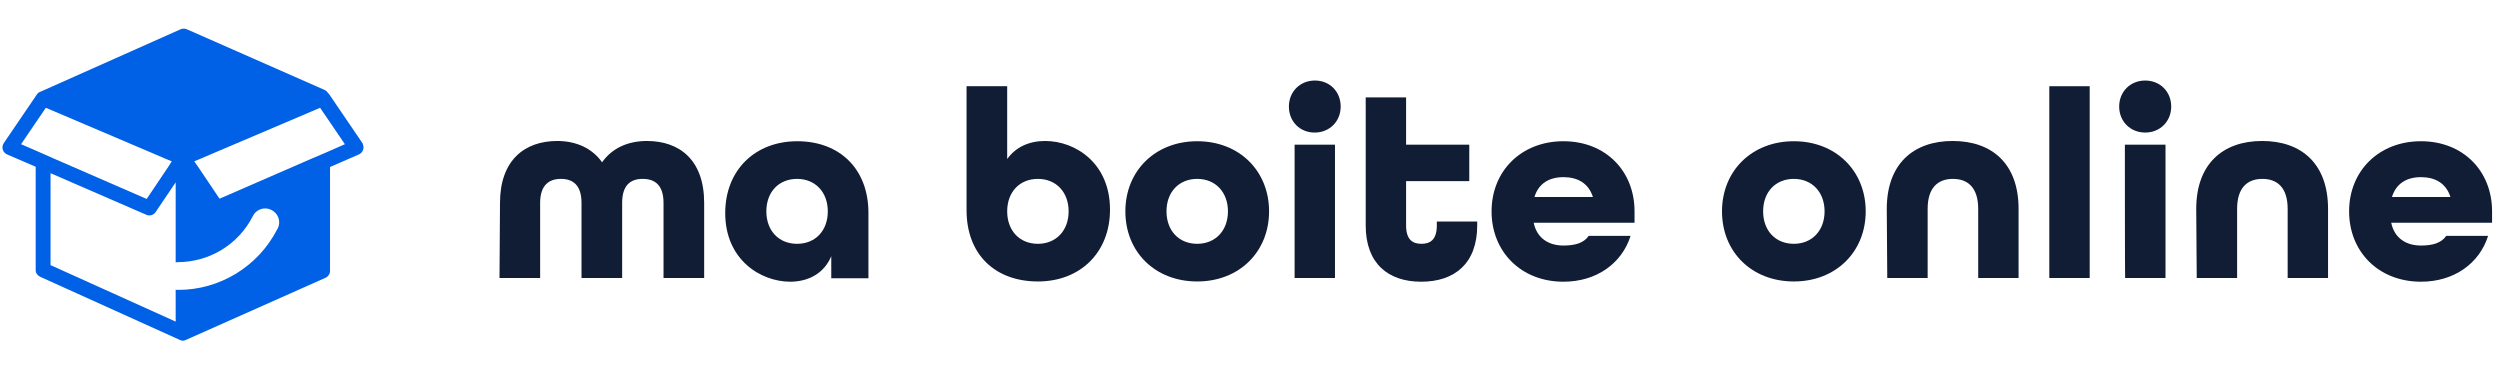
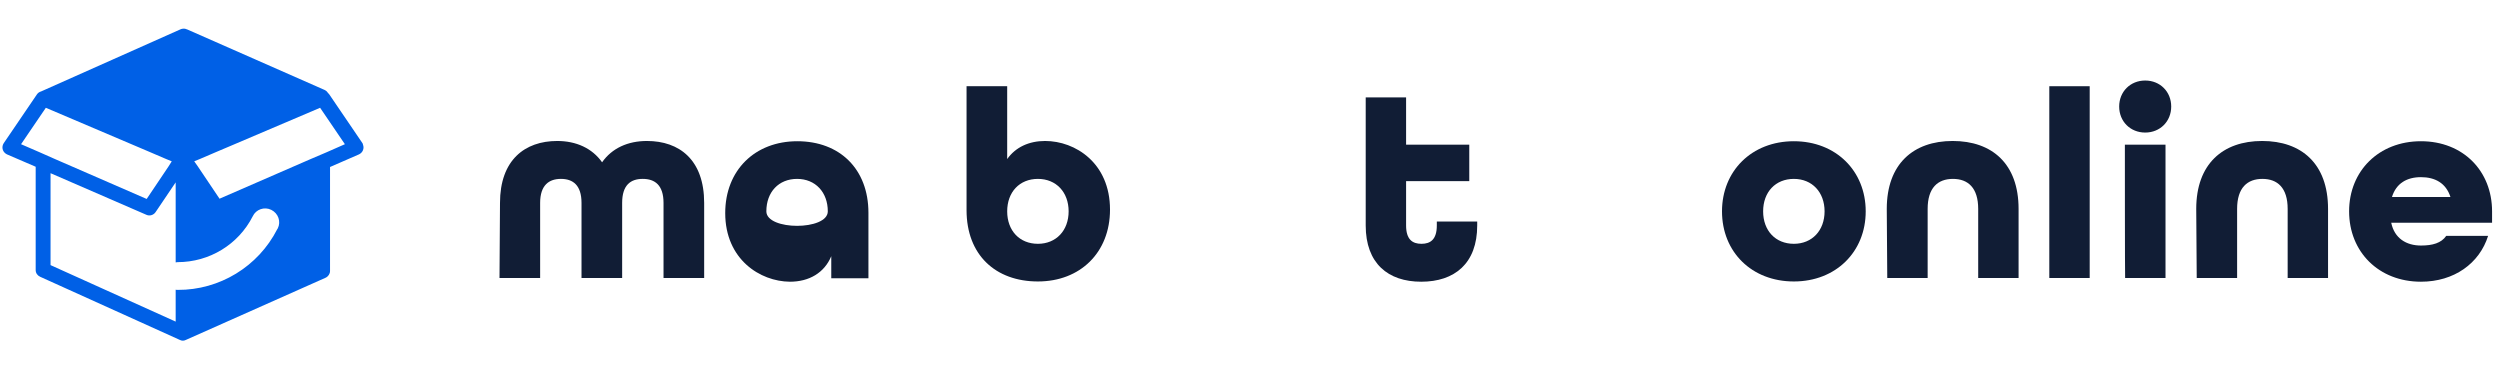
<svg xmlns="http://www.w3.org/2000/svg" version="1.1" id="Calque_2_00000090254438923002714970000014897655340970652818_" x="0px" y="0px" viewBox="0 0 1009 149" style="enable-background:new 0 0 1009 149;" xml:space="preserve">
  <style type="text/css">
	.st0{fill:#111D35;}
	.st1{fill:#0060E6;}
</style>
  <g>
    <path class="st0" d="M201.8,81.9c0-17.3,10-25,23.1-25c7.6,0,14.1,2.9,18.1,8.6c4-5.7,10.4-8.6,18.1-8.6c13.1,0,23.1,7.6,23.1,25   v30.3h-16.4V81.9c0-7.2-3.5-9.7-8.4-9.7s-8.3,2.5-8.3,9.7v30.3h-16.4V81.9c0-7.2-3.5-9.7-8.3-9.7s-8.4,2.5-8.4,9.7v30.3h-16.4   L201.8,81.9L201.8,81.9z" />
-     <path class="st0" d="M292.7,86c0-17.3,12-29,29.1-29s28.7,11.2,28.7,28.9v26.4h-15v-8.9c-2.8,6.7-8.9,10.3-16.7,10.3   C306.8,113.6,292.7,104.7,292.7,86L292.7,86z M334.1,85.3c0-7.7-5-13.1-12.4-13.1s-12.4,5.3-12.4,13.1s5,13.1,12.4,13.1   S334.1,93.1,334.1,85.3z" />
+     <path class="st0" d="M292.7,86c0-17.3,12-29,29.1-29s28.7,11.2,28.7,28.9v26.4h-15v-8.9c-2.8,6.7-8.9,10.3-16.7,10.3   C306.8,113.6,292.7,104.7,292.7,86L292.7,86z M334.1,85.3c0-7.7-5-13.1-12.4-13.1s-12.4,5.3-12.4,13.1S334.1,93.1,334.1,85.3z" />
    <path class="st0" d="M390.1,84.8V34.8h16.4v29.4c3.4-4.8,8.8-7.3,15.3-7.3c12.2,0,26.2,8.9,26.2,27.7c0,17.3-12,29-29.1,29   S390.1,102.9,390.1,84.8z M431.3,85.3c0-7.7-5-13.1-12.4-13.1s-12.4,5.3-12.4,13.1s5,13.1,12.4,13.1S431.3,93,431.3,85.3z" />
-     <path class="st0" d="M454.2,85.3c0-16.3,12-28.3,29-28.3s29,12,29,28.3s-12,28.3-29,28.3S454.2,101.7,454.2,85.3L454.2,85.3z    M495.6,85.3c0-7.7-5-13.1-12.4-13.1s-12.4,5.3-12.4,13.1s5,13.1,12.4,13.1S495.6,93,495.6,85.3z" />
-     <path class="st0" d="M520.2,43c0-6,4.5-10.5,10.5-10.5S541.1,37,541.1,43s-4.5,10.5-10.5,10.5S520.2,49,520.2,43z M522.5,58.4h16.3   v53.8h-16.3C522.5,112.2,522.5,58.4,522.5,58.4z" />
    <path class="st0" d="M551.2,91V39.3h16.3v19.1h25.5v14.7h-25.5V91c0,5.7,2.6,7.4,6.2,7.4s6.2-1.7,6.2-7.4v-1.6h16.3V91   c0,15.4-9.2,22.7-22.6,22.7S551.2,106.3,551.2,91z" />
-     <path class="st0" d="M602,85.3C602,69,614,57,631,57s28.7,12,28.7,28.3v4.6H619c1.3,6.3,6.1,9.2,12,9.2c4.7,0,8.2-1,10.2-3.9h16.9   c-3.5,11.1-13.7,18.5-27.1,18.5C614,113.7,602,101.7,602,85.3L602,85.3z M642.9,79.5c-1.8-5.6-6.2-8-11.9-8s-10,2.5-11.7,8H642.9z" />
    <path class="st0" d="M695,85.3C695,69,707,57,724,57s29,12,29,28.3s-12,28.3-29,28.3S695,101.7,695,85.3z M736.4,85.3   c0-7.7-5-13.1-12.4-13.1s-12.4,5.3-12.4,13.1s5,13.1,12.4,13.1S736.4,93,736.4,85.3z" />
    <path class="st0" d="M761.5,84.3c0-18.1,10.7-27.4,26.6-27.4s26.6,9.2,26.6,27.4v27.9h-16.3V84.3c0-8.5-4.1-12.1-10.2-12.1   s-10.2,3.6-10.2,12.1v27.9h-16.3L761.5,84.3L761.5,84.3z" />
    <path class="st0" d="M827.1,34.8h16.3v77.4h-16.3V34.8z" />
    <path class="st0" d="M855.3,43c0-6,4.5-10.5,10.5-10.5S876.3,37,876.3,43s-4.5,10.5-10.5,10.5S855.3,49,855.3,43z M857.6,58.4H874   v53.8h-16.3C857.6,112.2,857.6,58.4,857.6,58.4z" />
    <path class="st0" d="M886.4,84.3c0-18.1,10.7-27.4,26.6-27.4s26.6,9.2,26.6,27.4v27.9h-16.3V84.3c0-8.5-4.1-12.1-10.2-12.1   s-10.2,3.6-10.2,12.1v27.9h-16.3L886.4,84.3L886.4,84.3z" />
    <path class="st0" d="M948.1,85.3c0-16.3,12-28.3,29-28.3s28.7,12,28.7,28.3v4.6h-40.7c1.3,6.3,6.1,9.2,12,9.2c4.7,0,8.2-1,10.2-3.9   h16.9c-3.5,11.1-13.7,18.5-27.1,18.5C960.1,113.7,948.1,101.7,948.1,85.3L948.1,85.3z M989,79.5c-1.8-5.6-6.2-8-11.9-8   s-10,2.5-11.7,8H989z" />
  </g>
  <path id="Tracé_12" class="st1" d="M146.3,57.8l-13.4-19.7c-0.1-0.2-0.3-0.4-0.5-0.5c-0.3-0.6-0.8-1-1.4-1.3L75.6,11.9  c-0.3-0.1-0.6-0.2-0.9-0.3c-0.7-0.1-1.4,0-2,0.3l-56.1,25c-0.7,0.2-1.3,0.6-1.7,1.2L1.5,57.8C0.6,59.2,0.9,61,2.3,62  c0.2,0.1,0.3,0.2,0.5,0.3l11.6,5V109c0,1.2,0.7,2.2,1.8,2.7l56.4,25.5c0.4,0.2,0.8,0.3,1.2,0.3h0c0.4,0,0.8-0.1,1.2-0.3l56.4-25.1  c1.1-0.5,1.8-1.6,1.8-2.7v-42l11.7-5.1c1.5-0.7,2.2-2.4,1.6-3.9C146.5,58.2,146.4,58,146.3,57.8 M16.1,61.5l-7.6-3.3l10-14.7l0,0  l41.6,17.7l7,3l2.2,0.9l-0.1,0.2L68,67.2l-8.8,13.1L29.1,67.2l-6.9-3C22.2,64.2,16.1,61.5,16.1,61.5z M111.9,92.5  c-7.7,15.1-23.3,24.6-40.2,24.5c-0.3,0-0.6,0-0.8-0.1v12.9l-50.5-22.8V69.9l38.7,16.8c1.3,0.6,2.9,0.1,3.7-1.1l8.1-12v32.3  c0.3,0,0.6-0.1,0.8-0.1c12.8,0,24.5-7.1,30.3-18.5c1.3-2.8,4.7-4,7.5-2.6s4,4.7,2.6,7.5C112,92.3,112,92.4,111.9,92.5 M131.7,61.5  l-6.1,2.6l-6.9,3L88.6,80.2l-8.8-13.1l-1.2-1.7l-0.2-0.3l2.2-0.9l7-3l5.9-2.5l35.7-15.2l10,14.7L131.7,61.5L131.7,61.5z" />
</svg>